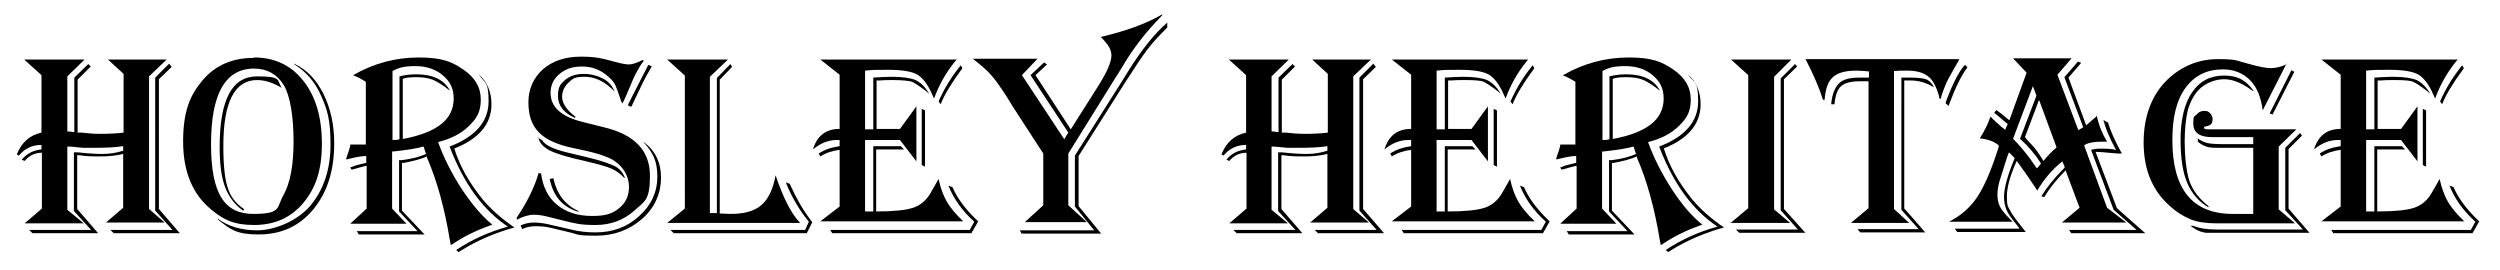
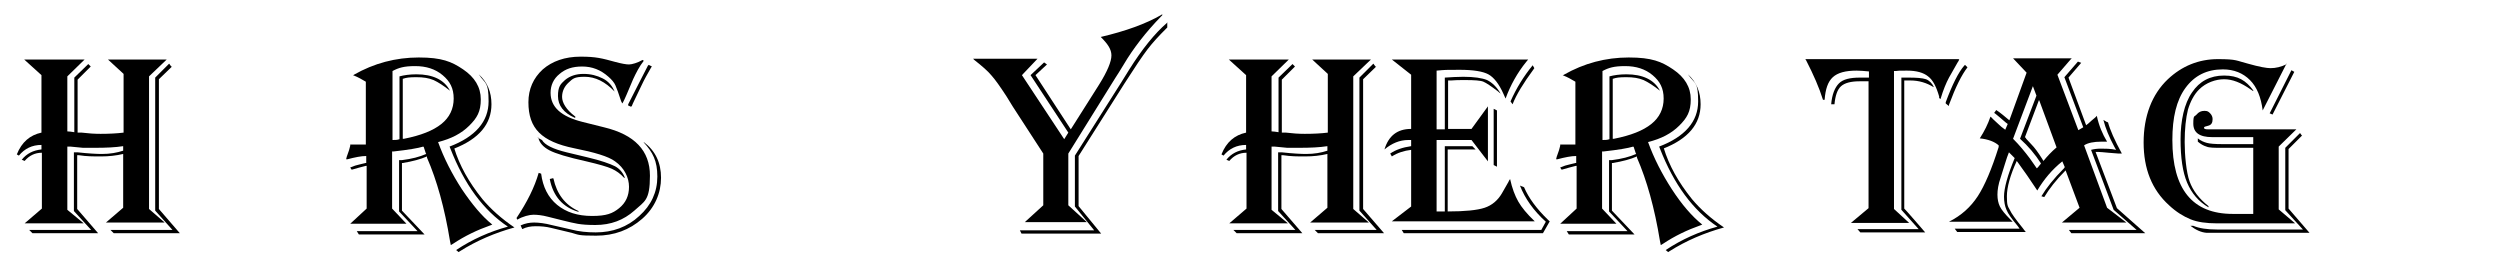
<svg xmlns="http://www.w3.org/2000/svg" id="Layer_1" version="1.1" viewBox="0 0 608.9 65.7">
  <path d="M6,14.5h14.6l-4.2,4.1v13.4c.5,0,1,.1,1.7.2v-13.3l3.4-3.3.6.6-3.2,3.2v12.9h1c1.6.2,3.1.3,4.6.3,2.1,0,4-.1,5.6-.3v-14.3l-3.8-3.5h14.3l-4.3,4.1v32.3l3.8,3.3h-14.3l4.2-3.6v-13.1c-1.7.4-3.5.6-5.4.6s-3.5,0-5.4-.3h-.4s0,13.1,0,13.1l5.1,5.9H7.9l-.8-.8h15.1l-4.2-4.6v-14.3h.9c2.7.3,4.7.4,5.9.4,2,0,3.7-.3,5.2-.8v-1.1c-1.9.3-4.2.4-6.8.4s-2.4,0-3,0l-3.1-.3c-.1,0-.4,0-.7,0v15.4l4,3.3H6l4.2-3.6v-13.6c-1.7,0-3.1.7-4.2,2l-.7-.3c1.2-1.5,2.8-2.3,4.8-2.5v-1.1c-2.3,0-4.1.9-5.5,2.6l-.5-.3c1.2-3,3.2-4.7,6-5.3v-14l-4.2-3.8ZM41.9,16.2l-3.2,3.1v31.6l5.1,5.9h-16.1l-.8-.8h15.1l-4.2-4.7V18.9l3.4-3.4.5.7Z" />
-   <path d="M61.9,14c5,0,9,1.9,12,5.7,3,3.8,4.5,8.9,4.5,15.3s-1.5,10.8-4.5,14.4c-3,3.6-7,5.4-12,5.4s-7.5-1.3-10.5-3.8c-4.5-3.7-6.8-9.2-6.8-16.5s1.6-11.2,4.7-14.9c3.1-3.7,7.3-5.5,12.5-5.5ZM61.9,16.7c-7,0-10.5,6.1-10.5,18.4s3.4,17,10.3,17,5.6-1.5,7.3-4.5c1.7-3,2.5-7.4,2.5-13.2s-.8-11.1-2.4-13.7c-1.7-2.7-4.1-4-7.3-4ZM71.8,15.6c3,1.4,5.3,3.9,7,7.3,1.7,3.5,2.6,7.4,2.6,12,0,6.7-1.7,12-5.1,16.1-3.4,4.1-7.8,6.1-13.3,6.1s-6.8-1.2-9.9-3.6v-.2c2.6,1.9,5.8,2.8,9.6,2.8s9.4-2,12.8-5.9c3.3-3.9,5-8.9,5-15s-.8-8.5-2.3-11.9c-1.5-3.4-3.7-5.9-6.5-7.6v-.3ZM68.6,21.4l-.5-.3c-2-1.1-3.8-1.6-5.5-1.6-5.4,0-8.2,5.3-8.2,16s1.7,13,5.1,15.5l-.3.3c-2.1-1.5-3.5-3.4-4.4-5.8-.9-2.4-1.3-5.6-1.3-9.7,0-11.5,3-17.2,9.1-17.2s4.8.9,6,2.8Z" />
  <path d="M86.2,18.2c4.9-2.8,10.2-4.2,15.8-4.2s8,1,10.8,2.9c2.8,1.9,4.3,4.3,4.3,7.3s-.9,4.5-2.8,6.4c-1.9,1.9-4.4,3.2-7.6,4,1.4,3.9,3.4,7.8,5.8,11.5,2.5,3.7,4.9,6.6,7.4,8.6l-.5.2c-3.1,1.1-6.1,2.5-9.1,4.5l-.5.3-.2-1c-1.3-8-3.2-14.8-5.6-20.3v-.3c-1.6.7-3.5,1.2-5.9,1.6h-.2v11.6l5.5,5.8h-16l-.5-.8h14.8l-4.5-4.8v-12.5h.7c2.4-.3,4.3-.8,5.9-1.5-.1-.2-.2-.4-.2-.5l-.3-.9c0,0,0-.2-.2-.4-1.3.4-3.7.8-7.3,1.2h-.3v13.9l3.5,3.7h-13.7l4-3.7v-10.4h-.2c-1.2.3-2.3.6-3.3.9h-.2c0,0-.3-.5-.3-.5.9-.4,1.6-.6,2.1-.7l1.6-.4h.2v-1.7c-1.2,0-2.7.3-4.6.8h-.3c0-.2.2-.8.6-1.9,0,0,.2-.5.4-1.4,0,0,0-.2,0-.3.9,0,1.7,0,2.2,0s1.1,0,1.6,0v-15.3c-1-.6-1.9-1.1-2.9-1.5h-.2ZM95.6,17.4v16.7c.6,0,1.2,0,1.7-.2v-15.3c1.1-.3,2.5-.5,4.1-.5,4,0,6.8,1.3,8.2,4-1.5-1.2-2.9-2.1-4-2.6-1.2-.5-2.5-.7-4.2-.7s-2.4.1-3.3.4v14.6h.3c4.1-.8,7.1-2,9.1-3.6,2-1.6,3-3.7,3-6.2s-.9-4.2-2.7-5.7c-1.8-1.5-4-2.2-6.7-2.2s-4,.4-5.5,1.2ZM110.6,36c1.3,4.3,3.6,8.4,6.9,12.5,2.1,2.5,4.7,4.8,7.8,6.9-4.7,1.3-9.2,3.2-13.3,5.8l-.3.2-.6-.5c3.9-2.6,8.2-4.5,12.6-5.7-6-4-10.6-10.3-14-19l-.2-.5c6.3-2.4,9.5-6.1,9.5-11s-.8-4.2-2.4-6.6c2.1,1.9,3.1,4.3,3.1,7.3,0,4.8-3,8.4-9.1,10.8Z" />
  <path d="M156.8,14.8c-1.1,1.4-1.9,3-2.6,4.5-1.3,3.1-2.1,5-2.5,5.7l-.2.2c0-.2-.1-.4-.2-.5-.6-1.9-1.1-3.2-1.4-3.9s-.9-1.4-1.7-2.1c-1.9-1.7-4-2.5-6.4-2.5s-4.1.6-5.5,1.8c-1.5,1.2-2.2,2.8-2.2,4.6,0,3.5,2.6,5.8,7.8,7.1l5.2,1.3c7.5,1.8,11.2,5.7,11.2,11.8s-1.3,6.2-3.8,8.5c-2.6,2.3-5.7,3.5-9.5,3.5s-5-.4-7.9-1.1l-3.6-.9c-1.5-.4-2.7-.5-3.6-.5s-2.6.4-3.9,1.2l-.2-.4c2.6-3.9,4.4-7.5,5.4-11l.6.2c.4,3.2,1.7,5.8,3.9,7.6,2.2,1.8,5,2.7,8.5,2.7s5-.6,6.6-1.9c1.6-1.3,2.4-3,2.4-5.2s-1.1-4.6-3.4-6.2c-1.6-1.2-5-2.2-10-3.2-3.9-.8-6.7-2-8.5-3.8-1.8-1.8-2.6-4.2-2.6-7.4s1.2-5.9,3.5-8c2.3-2,5.4-3.1,9.2-3.1s5.2.4,8.5,1.3c1.5.4,2.6.6,3.3.6s2.1-.4,3.3-1.1l.3.2ZM156.8,34.6c2.8,2.1,4.2,5,4.2,8.7s-1.5,7.3-4.6,10c-3.1,2.7-6.8,4.1-11.2,4.1s-4.2-.2-6-.7l-5-1.2c-1.2-.3-2.4-.4-3.7-.4s-2.3.2-3.3.7l-.4-.9c1.1-.5,2.2-.7,3.3-.7s2.7.2,4.2.6l4.8,1.1c1.9.5,3.9.7,6,.7,4.1,0,7.7-1.3,10.6-4,2.9-2.6,4.4-5.8,4.4-9.6s-1.1-5.9-3.3-8.3v-.2ZM130.9,33.5l1.1.6c.7,1.2,2.7,2.2,6,3l5,1.2c3.4.8,5.6,1.6,6.8,2.2,1.1.6,1.9,1.5,2.4,2.8h-.2c-.9-1-1.9-1.7-3-2.2s-3.2-1.1-6.2-1.8c-4.5-1-7.5-1.9-9-2.7-1.5-.8-2.4-1.8-2.7-3.1ZM134.8,43.5c.8,3.7,2.8,6.4,6.1,7.9v.2c-3.8-1.1-6.2-3.8-7-8l.8-.2ZM149.7,22.3c-2.3-2.4-4.7-3.6-7.3-3.6s-2.9.5-3.9,1.4c-1,.9-1.6,2.1-1.6,3.5s1,3.1,3.1,4.7l.2.2-.2.2c-2.7-1.2-4.1-3-4.1-5.3s.6-2.9,1.7-3.9c1.2-1,2.7-1.5,4.5-1.5s3.3.4,4.7,1.1,2.3,1.8,2.9,3.2h-.2ZM158.8,16.1l-.3.5c-.8,1.4-1.6,2.8-2.2,4.1-1.4,3-2.3,4.7-2.4,5.1l-.2.2-.7-.3v-.3c.7-1.4,1.6-3.1,2.7-5.3l2.1-4.1.2-.2.8.4Z" />
-   <path d="M162.5,14.5h14.8l-4.4,4.2v33.2h1.4c0,0,.3,0,.3,0V19l3.3-3.4.4.7-3,3.1v32.6c.9,0,1.8.1,2.7.1,3.3,0,5.8-.7,7.5-2.2,1.7-1.5,2.8-3.9,3.4-7.2,1.9,5.6,3.9,9.5,6,11.6h-32.4l4.3-3.5V18.4l-4.3-3.9ZM197.9,54l-1.4,2.8h-32.4l-.8-.8h32.8l.9-2c-2.3-2.8-4.1-5.9-5.5-9.3v-.3c-.1,0,.9.4.9.4l.2.5c1.4,3.1,3,5.9,5,8.5l.2.3Z" />
-   <path d="M233,14.5l-.5.6c-2.1,2.6-3.8,5.6-5,8.9-.2-.5-.4-.8-.5-1.1-1.1-2.5-2.4-4.1-3.7-4.8-1.3-.7-3.6-1.1-7-1.1s-3.4,0-5.6.2v14.3h2v-12.6c1.6-.1,3.1-.2,4.5-.2,2.6,0,4.6.3,5.8.8,1.2.6,2.3,1.6,3.3,3.3-.3-.2-.5-.4-.6-.5-1.7-1.3-2.9-2.1-3.6-2.4-.7-.2-2.2-.4-4.4-.4s-1.8,0-3.5.1h-.7v11.8h5.7l4-5.5v13.4l-4-5.2h-8.5v17.4h2v-15.9h6.7l.8.8h-6.8v15.1c4.2,0,7.2-.3,9-.9,1.8-.6,3.2-1.8,4.2-3.5l1.6-2.8c0-.1.2-.4.4-.7.5,2.3,1.2,4.1,2,5.5.8,1.4,2.1,3,4,4.8h-34.8l4.7-3.6v-13.8c-1.7.2-3.3.7-4.7,1.6l-.4-.7c1.3-.9,3-1.5,5.1-1.8v-1.5c-.4,0-.6,0-.7,0-2.1,0-4,.8-5.8,2.3,1-3.3,3.1-5,6.5-5v-13.2l-4.7-3.7h33.1ZM238.2,54l-1.6,2.8h-33.9l-.5-.8h34l1.1-2c-3-2.7-5.1-5.7-6.3-8.8l1,.4c1.1,2.6,3.1,5.3,5.8,7.9l.5.5ZM225.3,26.9v13.7l-.8-.4v-13.7l.8.4ZM234.4,16.6l-.2.3c-2.5,3.4-4.2,6.2-5.1,8.5l-.5-.7c1.4-3.2,3.2-6.1,5.4-8.8l.4.7Z" />
  <path d="M282.9,3.5l.2.2-.3.3c-3.7,3.8-6.8,7.8-9.1,11.7-.9,1.5-1.6,2.6-2,3.2l-11.5,18.5v12.6l4.5,4.1h-15.1l4.5-4.1v-12.6l-7.4-11.4-1.6-2.6c-1.5-2.3-2.7-4-3.6-5-.9-1.1-2.3-2.3-4.2-3.8l-.3-.3h15.7l-3.8,4,10.3,15.6,1-1.6-9.2-14,3.3-3.1.7.5-2.8,2.6,8.6,13.2,6.9-10.9c2-3.2,3-5.6,3-7.1s-.9-2.8-2.6-4.5c6-1.4,11-3.2,14.8-5.4l.4-.2ZM284.3,5.4v1.3l-.3.3c-1.7,1.7-3.2,3.3-4.5,5-1.3,1.7-3.1,4.4-5.6,8.3l-11.2,17.7v12.2l5.5,6.7h-19.4l-.4-.8h18.1l-4.7-5.8v-12.4l11.4-18,1.8-2.9c3.2-5.1,6.3-8.9,9.2-11.4Z" />
  <path d="M299.3,14.5h14.6l-4.2,4.1v13.4c.5,0,1,.1,1.7.2v-13.3l3.4-3.3.6.6-3.2,3.2v12.9h1c1.6.2,3.1.3,4.6.3,2.1,0,4-.1,5.6-.3v-14.3l-3.8-3.5h14.3l-4.3,4.1v32.3l3.8,3.3h-14.3l4.2-3.6v-13.1c-1.7.4-3.5.6-5.4.6s-3.5,0-5.4-.3h-.4s0,13.1,0,13.1l5.1,5.9h-16l-.8-.8h15.1l-4.2-4.6v-14.3h.9c2.7.3,4.7.4,5.9.4,2,0,3.7-.3,5.2-.8v-1.1c-1.9.3-4.2.4-6.8.4s-2.4,0-3,0l-3.1-.3c-.1,0-.4,0-.7,0v15.4l4,3.3h-14.3l4.2-3.6v-13.6c-1.7,0-3.1.7-4.2,2l-.7-.3c1.2-1.5,2.8-2.3,4.8-2.5v-1.1c-2.3,0-4.1.9-5.5,2.6l-.5-.3c1.2-3,3.2-4.7,6-5.3v-14l-4.2-3.8ZM335.2,16.2l-3.2,3.1v31.6l5.1,5.9h-16.1l-.8-.8h15.1l-4.2-4.7V18.9l3.4-3.4.5.7Z" />
  <path d="M372.2,14.5l-.5.6c-2.1,2.6-3.8,5.6-5,8.9-.2-.5-.4-.8-.5-1.1-1.1-2.5-2.4-4.1-3.7-4.8-1.3-.7-3.6-1.1-7-1.1s-3.4,0-5.6.2v14.3h2v-12.6c1.6-.1,3.1-.2,4.5-.2,2.6,0,4.6.3,5.8.8,1.2.6,2.3,1.6,3.3,3.3-.3-.2-.5-.4-.6-.5-1.7-1.3-2.9-2.1-3.6-2.4s-2.2-.4-4.4-.4-1.8,0-3.5.1h-.7v11.8h5.7l4-5.5v13.4l-4-5.2h-8.5v17.4h2v-15.9h6.7l.8.8h-6.8v15.1c4.2,0,7.2-.3,9-.9,1.8-.6,3.2-1.8,4.2-3.5l1.6-2.8c0-.1.2-.4.4-.7.5,2.3,1.2,4.1,2,5.5.8,1.4,2.1,3,4,4.8h-34.8l4.7-3.6v-13.8c-1.7.2-3.3.7-4.7,1.6l-.4-.7c1.3-.9,3-1.5,5.1-1.8v-1.5c-.4,0-.6,0-.7,0-2.1,0-4,.8-5.8,2.3,1-3.3,3.1-5,6.5-5v-13.2l-4.7-3.7h33.1ZM377.4,54l-1.6,2.8h-33.9l-.5-.8h34l1.1-2c-3-2.7-5.1-5.7-6.3-8.8l1,.4c1.1,2.6,3.1,5.3,5.8,7.9l.5.5ZM364.6,26.9v13.7l-.8-.4v-13.7l.8.4ZM373.7,16.6l-.2.3c-2.5,3.4-4.2,6.2-5.1,8.5l-.5-.7c1.4-3.2,3.2-6.1,5.4-8.8l.4.7Z" />
  <path d="M380.9,18.2c4.9-2.8,10.2-4.2,15.8-4.2s8,1,10.8,2.9c2.8,1.9,4.3,4.3,4.3,7.3s-.9,4.5-2.8,6.4c-1.9,1.9-4.4,3.2-7.6,4,1.4,3.9,3.4,7.8,5.8,11.5,2.4,3.7,4.9,6.6,7.4,8.6l-.5.2c-3.1,1.1-6.1,2.5-9.1,4.5l-.5.3-.2-1c-1.3-8-3.2-14.8-5.6-20.3v-.3c-1.6.7-3.5,1.2-5.9,1.6h-.2v11.6l5.5,5.8h-16l-.5-.8h14.8l-4.5-4.8v-12.5h.7c2.4-.3,4.3-.8,5.9-1.5-.1-.2-.2-.4-.2-.5l-.3-.9c0,0,0-.2-.2-.4-1.3.4-3.7.8-7.3,1.2h-.3v13.9l3.5,3.7h-13.7l4-3.7v-10.4h-.2c-1.2.3-2.3.6-3.3.9h-.2c0,0-.3-.5-.3-.5.9-.4,1.6-.6,2.1-.7l1.6-.4h.2v-1.7c-1.2,0-2.7.3-4.6.8h-.3c0-.2.2-.8.6-1.9,0,0,.2-.5.4-1.4,0,0,0-.2,0-.3.9,0,1.7,0,2.2,0s1.1,0,1.5,0v-15.3c-1-.6-1.9-1.1-2.9-1.5h-.2ZM390.3,17.4v16.7c.6,0,1.2,0,1.7-.2v-15.3c1.1-.3,2.5-.5,4.1-.5,4,0,6.8,1.3,8.2,4-1.5-1.2-2.9-2.1-4-2.6-1.2-.5-2.5-.7-4.2-.7s-2.4.1-3.3.4v14.6h.3c4.1-.8,7.1-2,9.1-3.6s3-3.7,3-6.2-.9-4.2-2.7-5.7c-1.8-1.5-4-2.2-6.7-2.2s-4,.4-5.5,1.2ZM405.2,36c1.3,4.3,3.6,8.4,6.9,12.5,2.1,2.5,4.7,4.8,7.8,6.9-4.7,1.3-9.2,3.2-13.3,5.8l-.3.2-.6-.5c3.9-2.6,8.2-4.5,12.6-5.7-6-4-10.6-10.3-14-19l-.2-.5c6.3-2.4,9.5-6.1,9.5-11s-.8-4.2-2.5-6.6c2.1,1.9,3.1,4.3,3.1,7.3,0,4.8-3,8.4-9.1,10.8Z" />
-   <path d="M421.6,14.5h14.7l-4.2,4.2v32.3l3.9,3.3h-14.5l4.3-3.6V18.3l-4.3-3.9ZM437.7,16.2l-3.2,3.1v31.6l5.2,5.8h-16.1l-.8-.8h15.1l-4.2-4.7V19.1l3.5-3.5.5.6Z" />
  <path d="M477.2,14.5c-.2.4-.3.6-.4.7l-2.1,3.7c-.7,1.3-1.4,3-2,5v.2c0,0-.4-.2-.4-.2v-.4c-.7-2.4-1.5-4-2.7-4.9-1.1-.9-2.8-1.4-5.1-1.4s-1.9,0-2.8.1h-.4v33.6l3.7,3.4h-14.2l4.3-3.6v-30.9h-2.2c-2.1,0-3.6.4-4.5,1.2-.9.8-1.4,2.3-1.6,4.4h-.8c.2-2.4.9-4.1,1.9-5.1,1-1,2.7-1.4,5.1-1.4h1.9s.3,0,.3,0v-1.5c-1.1-.1-2.1-.2-3-.2-2.7,0-4.6.5-5.8,1.6-1.2,1.1-1.8,2.9-2,5.5h-.4c-.9-2.9-2.3-6.1-4.1-9.6l-.2-.3h37.3ZM470.9,21.2c-1.6-1-3.5-1.6-5.6-1.6s-1,0-1.5,0v31.2c.1,0,5.1,5.8,5.1,5.8h-15.8l-.7-.8h14.9l-4.2-4.7V18.9h1.7c2,0,3.4.1,4.3.4.8.3,1.5,1,1.9,1.9ZM479.2,16.4c-1.4,1.8-2.9,4.8-4.5,9.1v.3c-.1,0-.8-.6-.8-.6v-.3c1.6-4.3,3.1-7.3,4.5-8.9l.2-.2.6.6Z" />
  <path d="M504.3,14.5l-3.2,3.7,5.1,13.5,1.2-.7-4.6-12.2,3.3-3.8.8.3-3.1,3.6,4.3,11.6c.2-.2.4-.3.4-.3l1-.9c.6-.5,1-.8,1.2-1.1.5,2.4,1.4,4.5,2.5,6.3-.6,0-1,0-1.3,0-2,0-3.4.3-4.3.9l5.6,15.2,4.7,3.6h-15.7l4.3-3.6-3.4-9.1c-2.3,2.3-4,4.5-5.2,6.5l-.7-.2c1.2-2,3-4.3,5.5-6.8l.2-.3-.6-1.4c-2.5,2-4.5,4.4-6.1,7.1l-.6-.9c-1.1-1.7-2.5-3.7-4.1-5.9l-.3-.4c-1.6,3.5-2.4,6.4-2.4,8.6s.2,2.4.7,3.3c.4.9,1.5,2.4,3.2,4.5.1.2.4.5.7.9h-16.7l-.6-.8h15.8l-.5-.7c-1.4-1.7-2.3-2.9-2.7-3.9-.4-.9-.6-2-.6-3.2,0-2.1.9-5.3,2.6-9.4l-1.4-1.4c-.3.7-.6,1.6-1,2.9l-1,3.2c-.6,1.7-.8,3.1-.8,4.2s.2,2.1.6,2.9c.4.8,1.2,1.8,2.5,3.1.1.1.3.3.6.6h-15.5c3-1.5,5.3-3.6,7-6.2,1.7-2.6,3.4-6.6,5.1-12v-.4c-1-.9-2.6-1.5-4.6-1.7,1.1-1.7,2-3.5,2.6-5.3.3.3.5.4.5.5l1.4,1.3c.5.5,1,.9,1.7,1.4l.6-1.4-.4-.3c-1-.9-1.9-1.6-2.6-2.2l-.3-.2.5-.7c1.1.7,2.1,1.6,3.2,2.5l4.2-11.6-3.3-3.5h14.3ZM495.2,20.8l-4.9,13c1.6,1.6,2.9,3.2,4.1,4.8l1.4,2s.1.2.3.4c.2-.2.3-.3.3-.3l.4-.5c0,0,.2-.2.3-.4-1.4-2.2-3.1-4.2-5.1-6l4-10.5-.9-2.4ZM496.6,24.4l-3.4,9c.2.2.3.3.3.4l1.3,1.4c.7.7,1.6,1.9,2.6,3.5l.3.5c.9-1.1,1.9-2.2,3.2-3.3l-4.2-11.4ZM513.4,29.7c.5,1.9,1.6,4.4,3.4,7.7-.5,0-.7,0-.8,0l-2.5-.2c-1.1-.1-2-.2-2.5-.2s-.3,0-.6,0l5.2,13.7,6.9,6.1h-18l-.6-.8h16.5l-5.6-4.9-5.5-14.6c.7-.2,1.5-.3,2.4-.3s2.4,0,3.7.3l-.4-.7c-1.3-2.4-2.2-4.6-2.7-6.6l1,.6Z" />
  <path d="M556.9,15.5l-5.8,11.4c-.4-3.2-1.4-5.7-3.1-7.4-1.7-1.7-3.9-2.6-6.6-2.6-3.9,0-6.9,1.5-9.1,4.5-2.2,3-3.2,7.2-3.2,12.7,0,12,4.9,18,14.7,18h5v-16.1h-7.8c-1.7,0-2.9,0-3.6-.3-.7-.2-1.4-.6-2.1-1.2v-.8c.7.6,1.5.9,2.2,1.1.7.2,2,.3,3.6.3h7.7v-1.7h-10c-3.1,0-4.6-1.1-4.6-3.3s.3-1.6.8-2.2c.5-.6,1.1-.9,1.9-.9s1,.2,1.4.6c.4.4.6.9.6,1.4,0,.9-.3,1.4-1,1.6l-.7.2c-.2,0-.4.2-.4.3,0,.3.3.4,1,.4h21.5l-4.3,4.2v15.3l4,3.4h-19c-2.6,0-4.8-.3-6.5-1s-3.5-1.8-5.2-3.4c-4.2-3.8-6.2-8.9-6.2-15.3s2-11.7,5.9-15.4c3.4-3.2,7.5-4.9,12.2-4.9s4.5.4,7.3,1.1c2.8.8,4.6,1.1,5.5,1.1,1.3,0,2.6-.3,4-1ZM548.8,22.2l-.6-.4c-2.4-1.7-4.5-2.5-6.5-2.5s-4.4.8-6.1,2.5c-1.2,1.2-2.1,2.9-2.7,4.9-.5,2-.8,4.7-.8,7.9s.4,7.4,1.2,9.6c.8,2.2,2.3,4.2,4.6,6v.3c-2.4-1.4-4.1-3.4-5.2-6-1.1-2.6-1.6-6.1-1.6-10.6s.9-8.7,2.8-11.4c1.8-2.7,4.4-4.1,7.8-4.1s5.3,1.2,7.1,3.6v.2ZM560.6,33.1l-3.2,3.2v14.5l5.1,5.9h-12.3c0,0-11.2,0-11.2,0-.7,0-1.2,0-1.6,0-1.3-.1-2.6-.7-3.9-1.7h.7c1.4.6,3.3.9,5.8.9h1.6s19.3,0,19.3,0l-4.3-4.7v-15.2l3.6-3.6.5.7ZM558.8,17.5l-5.3,10.4-.7-.3,5.3-10.5.7.4Z" />
-   <path d="M598.6,14.5l-.5.6c-2.1,2.6-3.8,5.6-5,8.9-.2-.5-.4-.8-.5-1.1-1.1-2.5-2.4-4.1-3.7-4.8-1.3-.7-3.6-1.1-7-1.1s-3.4,0-5.6.2v14.3h2v-12.6c1.6-.1,3.1-.2,4.5-.2,2.6,0,4.6.3,5.8.8,1.2.6,2.3,1.6,3.3,3.3-.3-.2-.5-.4-.6-.5-1.7-1.3-2.9-2.1-3.6-2.4s-2.2-.4-4.4-.4-1.8,0-3.5.1h-.7v11.8h5.7l4-5.5v13.4l-4-5.2h-8.5v17.4h2v-15.9h6.7l.8.8h-6.8v15.1c4.2,0,7.2-.3,9-.9,1.8-.6,3.2-1.8,4.2-3.5l1.6-2.8c0-.1.2-.4.4-.7.5,2.3,1.2,4.1,2,5.5.8,1.4,2.1,3,4,4.8h-34.8l4.7-3.6v-13.8c-1.7.2-3.3.7-4.7,1.6l-.4-.7c1.3-.9,3-1.5,5.1-1.8v-1.5c-.4,0-.6,0-.7,0-2.1,0-4,.8-5.8,2.3,1-3.3,3.1-5,6.5-5v-13.2l-4.7-3.7h33.1ZM603.8,54l-1.6,2.8h-33.9l-.5-.8h34l1.1-2c-3-2.7-5.1-5.7-6.3-8.8l1,.4c1.1,2.6,3.1,5.3,5.8,7.9l.5.5ZM590.9,26.9v13.7l-.8-.4v-13.7l.8.4ZM600.1,16.6l-.2.3c-2.5,3.4-4.2,6.2-5.1,8.5l-.5-.7c1.4-3.2,3.2-6.1,5.4-8.8l.4.7Z" />
</svg>